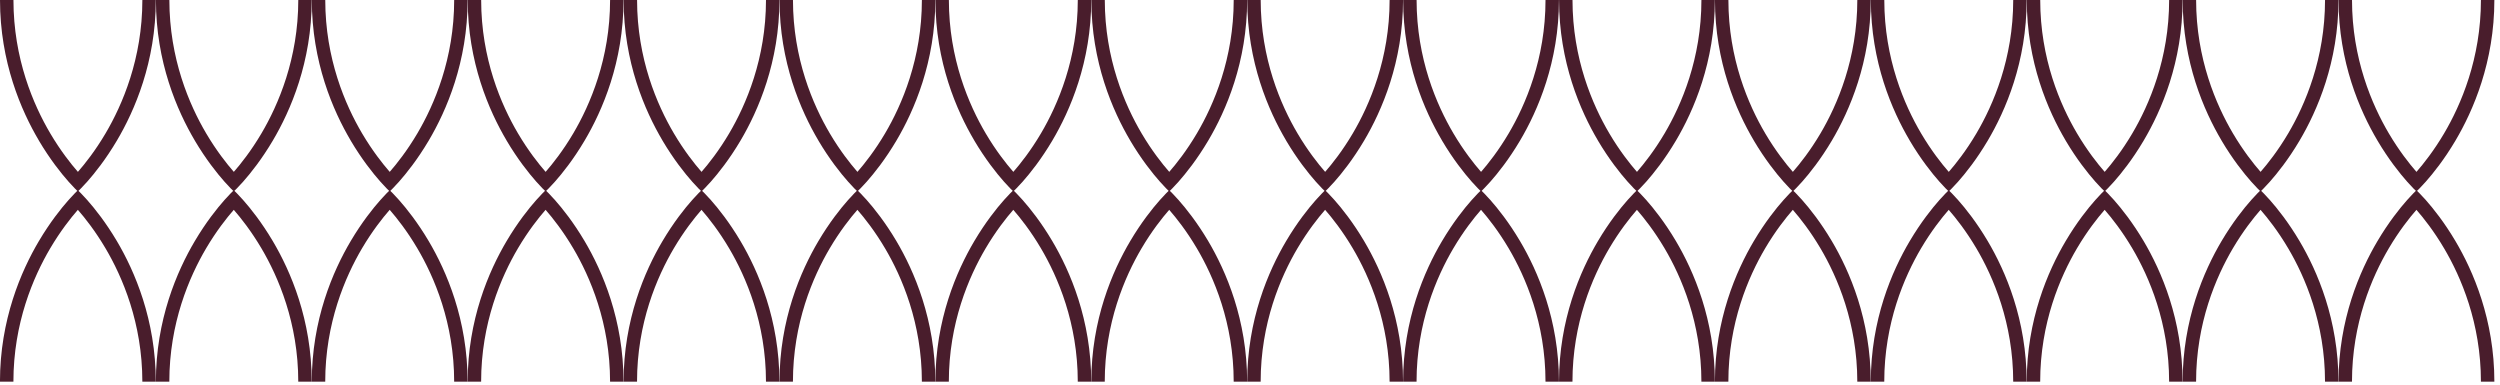
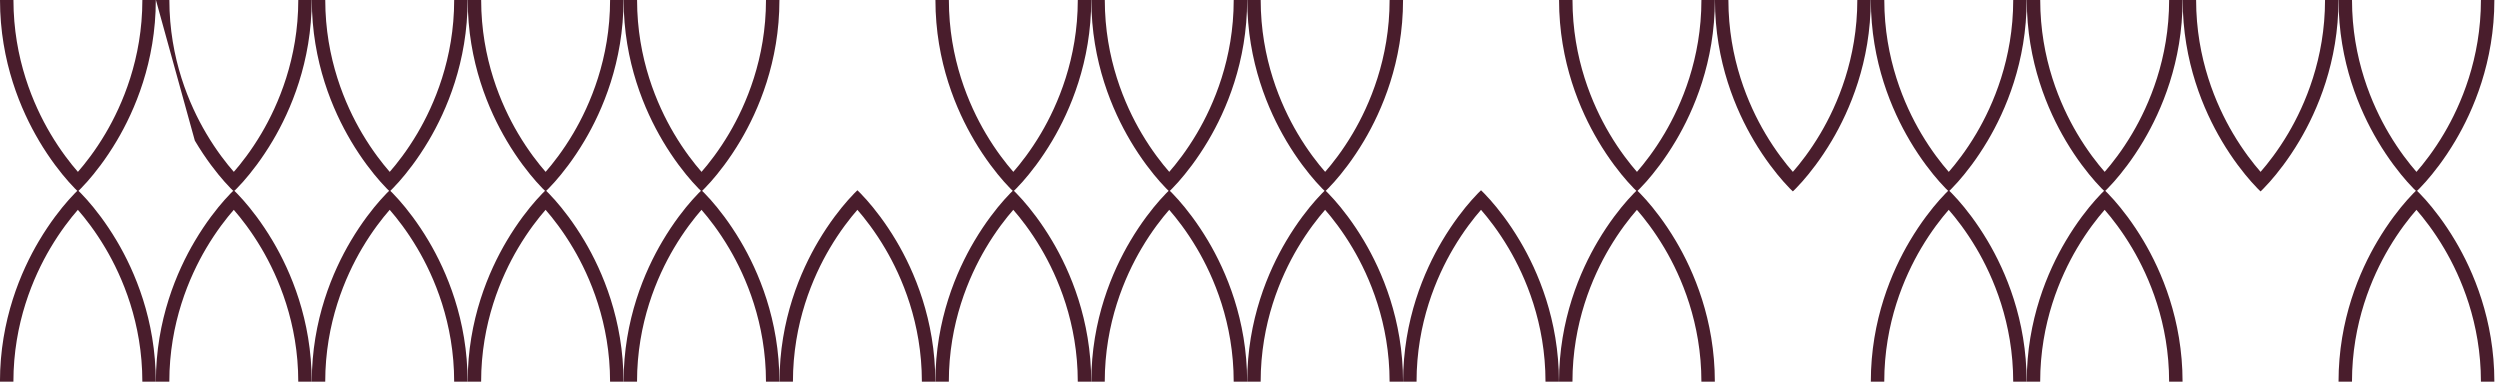
<svg xmlns="http://www.w3.org/2000/svg" fill="none" viewBox="0 0 351 54" height="54" width="351">
  <g clip-path="url(#clip0_423_9044)">
    <path fill="#491D2C" d="M344.742 33.845C343.184 31.215 341.633 29.273 340.574 28.078C339.883 27.299 339.406 26.839 339.27 26.714C339.136 26.84 338.657 27.301 337.966 28.078C336.908 29.273 335.357 31.213 333.798 33.845C331.305 38.053 328.331 44.895 328.331 53.59L330.218 53.59C330.218 45.354 333.028 38.862 335.385 34.868C336.821 32.435 338.266 30.605 339.268 29.46C340.27 30.605 341.716 32.435 343.152 34.868C345.512 38.862 348.322 45.354 348.322 53.59L350.209 53.59C350.209 44.897 347.237 38.055 344.742 33.845Z" />
    <path fill="#491D2C" d="M333.8 19.745C335.358 22.376 336.91 24.317 337.968 25.512C338.659 26.291 339.136 26.752 339.272 26.876C339.406 26.75 339.885 26.289 340.576 25.512C341.635 24.317 343.186 22.378 344.744 19.745C347.237 15.536 350.209 8.693 350.209 -8.2016e-05L348.322 -8.20385e-05C348.322 8.237 345.512 14.728 343.155 18.723C341.719 21.155 340.274 22.985 339.272 24.131C338.27 22.985 336.825 21.155 335.389 18.723C333.032 14.728 330.222 8.237 330.222 -8.22543e-05L328.335 -8.22768e-05C328.335 8.693 331.307 15.536 333.802 19.745L333.8 19.745Z" />
-     <path fill="#491D2C" d="M322.854 33.844C321.295 31.214 319.744 29.272 318.685 28.078C317.995 27.299 317.517 26.838 317.381 26.713C317.247 26.84 316.768 27.3 316.078 28.078C315.019 29.272 313.468 31.212 311.909 33.844C309.417 38.052 306.443 44.895 306.443 53.59L308.33 53.59C308.33 45.353 311.139 38.862 313.496 34.867C314.932 32.435 316.378 30.605 317.38 29.459C318.382 30.605 319.827 32.435 321.263 34.867C323.624 38.862 326.433 45.353 326.433 53.59L328.32 53.59C328.32 44.897 325.348 38.054 322.854 33.844Z" />
    <path fill="#491D2C" d="M311.911 19.745C313.47 22.375 315.021 24.317 316.08 25.512C316.77 26.291 317.248 26.751 317.383 26.876C317.517 26.75 317.997 26.289 318.687 25.512C319.746 24.317 321.297 22.377 322.856 19.745C325.348 15.537 328.322 8.695 328.322 -0L326.435 -0C326.435 8.236 323.626 14.728 321.269 18.722C319.833 21.155 318.387 22.985 317.385 24.13C316.383 22.985 314.938 21.155 313.502 18.722C311.145 14.728 308.335 8.236 308.335 -0L306.448 -0C306.448 8.693 309.42 15.535 311.915 19.745L311.911 19.745Z" />
    <path fill="#491D2C" d="M300.965 33.844C299.406 31.214 297.855 29.272 296.797 28.078C296.106 27.299 295.629 26.838 295.493 26.713C295.359 26.84 294.88 27.3 294.189 28.078C293.13 29.272 291.579 31.212 290.021 33.844C287.528 38.052 284.554 44.895 284.554 53.59L286.441 53.59C286.441 45.353 289.251 38.862 291.607 34.867C293.043 32.435 294.489 30.605 295.491 29.459C296.493 30.605 297.938 32.435 299.374 34.867C301.735 38.862 304.545 45.353 304.545 53.59L306.432 53.59C306.432 44.897 303.46 38.054 300.965 33.844Z" />
    <path fill="#491D2C" d="M290.023 19.745C291.581 22.375 293.132 24.317 294.191 25.512C294.881 26.291 295.359 26.751 295.495 26.876C295.629 26.75 296.108 26.289 296.799 25.512C297.857 24.317 299.408 22.377 300.967 19.745C303.46 15.537 306.434 8.695 306.434 -0L304.547 -0C304.547 8.236 301.737 14.728 299.38 18.722C297.944 21.155 296.499 22.985 295.497 24.13C294.495 22.985 293.049 21.155 291.613 18.722C289.256 14.728 286.447 8.236 286.447 -0L284.56 -0C284.56 8.693 287.532 15.535 290.026 19.745L290.023 19.745Z" />
    <path fill="#491D2C" d="M279.074 33.844C277.516 31.214 275.965 29.272 274.906 28.078C274.215 27.299 273.738 26.838 273.602 26.713C273.468 26.84 272.989 27.3 272.298 28.078C271.24 29.272 269.689 31.212 268.13 33.844C265.637 38.052 262.663 44.895 262.663 53.59L264.55 53.59C264.55 45.353 267.36 38.862 269.717 34.867C271.153 32.435 272.598 30.605 273.6 29.459C274.602 30.605 276.048 32.435 277.484 34.867C279.844 38.862 282.654 45.353 282.654 53.59L284.541 53.59C284.541 44.897 281.569 38.054 279.074 33.844Z" />
    <path fill="#491D2C" d="M268.132 19.747C269.691 22.378 271.242 24.319 272.3 25.514C272.991 26.293 273.468 26.753 273.604 26.878C273.738 26.752 274.217 26.291 274.908 25.514C275.967 24.319 277.518 22.379 279.076 19.747C281.569 15.539 284.543 8.697 284.543 0.002L282.656 0.002C282.656 8.238 279.846 14.729 277.489 18.724C276.053 21.157 274.608 22.987 273.606 24.132C272.604 22.987 271.159 21.157 269.723 18.724C267.366 14.729 264.556 8.238 264.556 0.002L262.669 0.002C262.669 8.695 265.641 15.537 268.136 19.747L268.132 19.747Z" />
-     <path fill="#491D2C" d="M257.186 33.844C255.627 31.214 254.076 29.272 253.017 28.078C252.327 27.299 251.849 26.838 251.714 26.713C251.58 26.84 251.1 27.3 250.41 28.078C249.351 29.272 247.8 31.212 246.241 33.844C243.749 38.052 240.775 44.895 240.775 53.59L242.662 53.59C242.662 45.353 245.471 38.862 247.828 34.867C249.264 32.435 250.71 30.605 251.712 29.459C252.714 30.605 254.159 32.435 255.595 34.867C257.956 38.862 260.765 45.353 260.765 53.59L262.652 53.59C262.652 44.897 259.68 38.054 257.186 33.844Z" />
    <path fill="#491D2C" d="M246.243 19.745C247.802 22.375 249.353 24.317 250.412 25.512C251.102 26.291 251.58 26.751 251.715 26.876C251.849 26.75 252.329 26.289 253.019 25.512C254.078 24.317 255.629 22.377 257.188 19.745C259.68 15.537 262.654 8.695 262.654 -0L260.767 -0C260.767 8.236 257.958 14.728 255.601 18.722C254.165 21.155 252.719 22.985 251.717 24.13C250.715 22.985 249.27 21.155 247.834 18.722C245.477 14.728 242.667 8.236 242.667 -0L240.78 -0C240.78 8.693 243.752 15.535 246.247 19.745L246.243 19.745Z" />
    <path fill="#491D2C" d="M235.297 33.844C233.738 31.214 232.187 29.272 231.129 28.078C230.438 27.299 229.961 26.838 229.825 26.713C229.691 26.84 229.212 27.3 228.521 28.078C227.462 29.272 225.911 31.212 224.353 33.844C221.86 38.052 218.886 44.895 218.886 53.59L220.773 53.59C220.773 45.353 223.583 38.862 225.94 34.867C227.376 32.435 228.821 30.605 229.823 29.459C230.825 30.605 232.27 32.435 233.706 34.867C236.067 38.862 238.877 45.353 238.877 53.59L240.764 53.59C240.764 44.897 237.792 38.054 235.297 33.844Z" />
    <path fill="#491D2C" d="M224.355 19.745C225.913 22.375 227.464 24.317 228.523 25.512C229.214 26.291 229.691 26.751 229.827 26.876C229.961 26.75 230.44 26.289 231.131 25.512C232.189 24.317 233.74 22.377 235.299 19.745C237.792 15.537 240.766 8.695 240.766 -0L238.879 -0C238.879 8.236 236.069 14.728 233.712 18.722C232.276 21.155 230.831 22.985 229.829 24.13C228.827 22.985 227.381 21.155 225.945 18.722C223.588 14.728 220.779 8.236 220.779 -0L218.892 -0C218.892 8.693 221.864 15.535 224.358 19.745L224.355 19.745Z" />
    <path fill="#491D2C" d="M213.408 33.844C211.85 31.214 210.299 29.272 209.24 28.078C208.549 27.299 208.072 26.838 207.936 26.713C207.802 26.84 207.323 27.3 206.632 28.078C205.574 29.272 204.023 31.212 202.464 33.844C199.971 38.052 196.997 44.895 196.997 53.59L198.884 53.59C198.884 45.353 201.694 38.862 204.051 34.867C205.487 32.435 206.932 30.605 207.934 29.459C208.936 30.605 210.382 32.435 211.818 34.867C214.178 38.862 216.988 45.353 216.988 53.59L218.875 53.59C218.875 44.897 215.903 38.054 213.408 33.844Z" />
-     <path fill="#491D2C" d="M202.466 19.745C204.024 22.375 205.576 24.317 206.634 25.512C207.325 26.291 207.802 26.751 207.938 26.876C208.072 26.75 208.551 26.289 209.242 25.512C210.301 24.317 211.852 22.377 213.41 19.745C215.903 15.537 218.877 8.695 218.877 -0L216.99 -0C216.99 8.236 214.18 14.728 211.823 18.722C210.387 21.155 208.942 22.985 207.94 24.13C206.938 22.985 205.493 21.155 204.057 18.722C201.7 14.728 198.89 8.236 198.89 -0L197.003 -0C197.003 8.693 199.975 15.535 202.47 19.745L202.466 19.745Z" />
    <path fill="#491D2C" d="M191.52 33.844C189.961 31.214 188.41 29.272 187.351 28.078C186.661 27.299 186.183 26.838 186.047 26.713C185.914 26.84 185.434 27.3 184.744 28.078C183.685 29.272 182.134 31.212 180.575 33.844C178.083 38.052 175.109 44.895 175.109 53.59L176.996 53.59C176.996 45.353 179.805 38.862 182.162 34.867C183.598 32.435 185.044 30.605 186.046 29.459C187.048 30.605 188.493 32.435 189.929 34.867C192.29 38.862 195.099 45.353 195.099 53.59L196.986 53.59C196.986 44.897 194.014 38.054 191.52 33.844Z" />
    <path fill="#491D2C" d="M180.577 19.745C182.136 22.375 183.687 24.317 184.746 25.512C185.436 26.291 185.914 26.751 186.049 26.876C186.183 26.75 186.663 26.289 187.353 25.512C188.412 24.317 189.963 22.377 191.522 19.745C194.014 15.537 196.988 8.695 196.988 -0L195.101 -0C195.101 8.236 192.292 14.728 189.935 18.722C188.499 21.155 187.053 22.985 186.051 24.13C185.049 22.985 183.604 21.155 182.168 18.722C179.811 14.728 177.001 8.236 177.001 -0L175.114 -0C175.114 8.693 178.086 15.535 180.581 19.745L180.577 19.745Z" />
    <path fill="#491D2C" d="M169.631 33.844C168.072 31.214 166.521 29.272 165.463 28.078C164.772 27.299 164.295 26.838 164.159 26.713C164.025 26.84 163.546 27.3 162.855 28.078C161.796 29.272 160.245 31.212 158.687 33.844C156.194 38.052 153.22 44.895 153.22 53.59L155.107 53.59C155.107 45.353 157.917 38.862 160.274 34.867C161.71 32.435 163.155 30.605 164.157 29.459C165.159 30.605 166.604 32.435 168.04 34.867C170.401 38.862 173.211 45.353 173.211 53.59L175.098 53.59C175.098 44.897 172.126 38.054 169.631 33.844Z" />
    <path fill="#491D2C" d="M158.689 19.745C160.247 22.375 161.798 24.317 162.857 25.512C163.547 26.291 164.025 26.751 164.161 26.876C164.295 26.75 164.774 26.289 165.465 25.512C166.523 24.317 168.074 22.377 169.633 19.745C172.126 15.537 175.1 8.695 175.1 -0L173.213 -0C173.213 8.236 170.403 14.728 168.046 18.722C166.61 21.155 165.165 22.985 164.163 24.13C163.161 22.985 161.715 21.155 160.279 18.722C157.922 14.728 155.113 8.236 155.113 -0L153.226 -0C153.226 8.693 156.198 15.535 158.692 19.745L158.689 19.745Z" />
    <path fill="#491D2C" d="M147.74 33.844C146.182 31.214 144.631 29.272 143.572 28.078C142.881 27.299 142.404 26.838 142.268 26.713C142.134 26.84 141.655 27.3 140.964 28.078C139.906 29.272 138.355 31.212 136.796 33.844C134.303 38.052 131.329 44.895 131.329 53.59L133.216 53.59C133.216 45.353 136.026 38.862 138.383 34.867C139.819 32.435 141.264 30.605 142.266 29.459C143.268 30.605 144.714 32.435 146.15 34.867C148.51 38.862 151.32 45.353 151.32 53.59L153.207 53.59C153.207 44.897 150.235 38.054 147.74 33.844Z" />
    <path fill="#491D2C" d="M136.798 19.745C138.357 22.375 139.908 24.317 140.966 25.512C141.657 26.291 142.134 26.751 142.27 26.876C142.404 26.75 142.883 26.289 143.574 25.512C144.633 24.317 146.184 22.377 147.742 19.745C150.235 15.537 153.209 8.695 153.209 -0L151.322 -0C151.322 8.236 148.512 14.728 146.155 18.722C144.719 21.155 143.274 22.985 142.272 24.13C141.27 22.985 139.825 21.155 138.389 18.722C136.032 14.728 133.222 8.236 133.222 -0L131.335 -0C131.335 8.693 134.307 15.535 136.802 19.745L136.798 19.745Z" />
    <path fill="#491D2C" d="M125.852 33.844C124.293 31.214 122.742 29.272 121.683 28.078C120.993 27.299 120.515 26.838 120.38 26.713C120.246 26.84 119.766 27.3 119.076 28.078C118.017 29.272 116.466 31.212 114.907 33.844C112.415 38.052 109.441 44.895 109.441 53.59L111.328 53.59C111.328 45.353 114.137 38.862 116.494 34.867C117.93 32.435 119.376 30.605 120.378 29.459C121.38 30.605 122.825 32.435 124.261 34.867C126.622 38.862 129.431 45.353 129.431 53.59L131.318 53.59C131.318 44.897 128.346 38.054 125.852 33.844Z" />
-     <path fill="#491D2C" d="M114.909 19.745C116.468 22.375 118.019 24.317 119.078 25.512C119.768 26.291 120.246 26.751 120.381 26.876C120.515 26.75 120.995 26.289 121.685 25.512C122.744 24.317 124.295 22.377 125.854 19.745C128.346 15.537 131.32 8.695 131.32 -0L129.433 -0C129.433 8.236 126.624 14.728 124.267 18.722C122.831 21.155 121.385 22.985 120.383 24.13C119.381 22.985 117.936 21.155 116.5 18.722C114.143 14.728 111.333 8.236 111.333 -0L109.446 -0C109.446 8.693 112.418 15.535 114.913 19.745L114.909 19.745Z" />
    <path fill="#491D2C" d="M103.963 33.844C102.404 31.214 100.853 29.272 99.795 28.078C99.104 27.299 98.627 26.838 98.491 26.713C98.357 26.84 97.878 27.3 97.187 28.078C96.128 29.272 94.577 31.212 93.019 33.844C90.526 38.052 87.552 44.895 87.552 53.59L89.439 53.59C89.439 45.353 92.249 38.862 94.606 34.867C96.041 32.435 97.487 30.605 98.489 29.459C99.491 30.605 100.936 32.435 102.372 34.867C104.733 38.862 107.543 45.353 107.543 53.59L109.43 53.59C109.43 44.897 106.458 38.054 103.963 33.844Z" />
    <path fill="#491D2C" d="M93.02 19.745C94.579 22.375 96.13 24.317 97.189 25.512C97.879 26.291 98.357 26.751 98.493 26.876C98.627 26.75 99.106 26.289 99.797 25.512C100.855 24.317 102.406 22.377 103.965 19.745C106.458 15.537 109.432 8.695 109.432 -0L107.545 -0C107.545 8.236 104.735 14.728 102.378 18.722C100.942 21.155 99.497 22.985 98.495 24.13C97.493 22.985 96.047 21.155 94.611 18.722C92.254 14.728 89.445 8.236 89.445 -0L87.558 -0C87.558 8.693 90.53 15.535 93.024 19.745L93.02 19.745Z" />
    <path fill="#491D2C" d="M82.074 33.844C80.516 31.214 78.965 29.272 77.906 28.078C77.215 27.299 76.738 26.838 76.602 26.713C76.468 26.84 75.989 27.3 75.298 28.078C74.24 29.272 72.689 31.212 71.13 33.844C68.637 38.052 65.663 44.895 65.663 53.59L67.55 53.59C67.55 45.353 70.36 38.862 72.717 34.867C74.153 32.435 75.598 30.605 76.6 29.459C77.602 30.605 79.048 32.435 80.484 34.867C82.844 38.862 85.654 45.353 85.654 53.59L87.541 53.59C87.541 44.897 84.569 38.054 82.074 33.844Z" />
    <path fill="#491D2C" d="M71.132 19.745C72.691 22.375 74.242 24.317 75.3 25.512C75.991 26.291 76.468 26.751 76.604 26.876C76.738 26.75 77.217 26.289 77.908 25.512C78.967 24.317 80.518 22.377 82.076 19.745C84.569 15.537 87.543 8.695 87.543 -0L85.656 -0C85.656 8.236 82.846 14.728 80.489 18.722C79.053 21.155 77.608 22.985 76.606 24.13C75.604 22.985 74.159 21.155 72.723 18.722C70.366 14.728 67.556 8.236 67.556 -0L65.669 -0C65.669 8.693 68.641 15.535 71.136 19.745L71.132 19.745Z" />
    <path fill="#491D2C" d="M60.186 33.844C58.627 31.214 57.076 29.272 56.017 28.078C55.327 27.299 54.849 26.838 54.714 26.713C54.58 26.84 54.1 27.3 53.41 28.078C52.351 29.272 50.8 31.212 49.241 33.844C46.748 38.052 43.775 44.895 43.775 53.59L45.662 53.59C45.662 45.353 48.471 38.862 50.828 34.867C52.264 32.435 53.71 30.605 54.712 29.459C55.714 30.605 57.159 32.435 58.595 34.867C60.956 38.862 63.765 45.353 63.765 53.59L65.652 53.59C65.652 44.897 62.68 38.054 60.186 33.844Z" />
    <path fill="#491D2C" d="M49.243 19.745C50.802 22.375 52.353 24.317 53.411 25.512C54.102 26.291 54.58 26.751 54.715 26.876C54.849 26.75 55.329 26.289 56.019 25.512C57.078 24.317 58.629 22.377 60.188 19.745C62.68 15.537 65.654 8.695 65.654 -0L63.767 -0C63.767 8.236 60.958 14.728 58.601 18.722C57.165 21.155 55.719 22.985 54.717 24.13C53.715 22.985 52.27 21.155 50.834 18.722C48.477 14.728 45.667 8.236 45.667 -0L43.78 -0C43.78 8.693 46.752 15.535 49.247 19.745L49.243 19.745Z" />
    <path fill="#491D2C" d="M38.297 33.844C36.738 31.214 35.187 29.272 34.129 28.078C33.438 27.299 32.961 26.838 32.825 26.713C32.691 26.84 32.212 27.3 31.521 28.078C30.462 29.272 28.911 31.212 27.353 33.844C24.86 38.052 21.886 44.895 21.886 53.59L23.773 53.59C23.773 45.353 26.583 38.862 28.939 34.867C30.375 32.435 31.821 30.605 32.823 29.459C33.825 30.605 35.27 32.435 36.706 34.867C39.067 38.862 41.877 45.353 41.877 53.59L43.764 53.59C43.764 44.897 40.792 38.054 38.297 33.844Z" />
-     <path fill="#491D2C" d="M27.355 19.745C28.913 22.375 30.464 24.317 31.523 25.512C32.214 26.291 32.691 26.751 32.827 26.876C32.961 26.75 33.44 26.289 34.131 25.512C35.189 24.317 36.74 22.377 38.299 19.745C40.792 15.537 43.766 8.695 43.766 -0L41.879 -0C41.879 8.236 39.069 14.728 36.712 18.722C35.276 21.155 33.831 22.985 32.829 24.13C31.827 22.985 30.381 21.155 28.945 18.722C26.588 14.728 23.779 8.236 23.779 -0L21.892 -0C21.892 8.693 24.864 15.535 27.358 19.745L27.355 19.745Z" />
+     <path fill="#491D2C" d="M27.355 19.745C28.913 22.375 30.464 24.317 31.523 25.512C32.214 26.291 32.691 26.751 32.827 26.876C32.961 26.75 33.44 26.289 34.131 25.512C35.189 24.317 36.74 22.377 38.299 19.745C40.792 15.537 43.766 8.695 43.766 -0L41.879 -0C41.879 8.236 39.069 14.728 36.712 18.722C35.276 21.155 33.831 22.985 32.829 24.13C31.827 22.985 30.381 21.155 28.945 18.722C26.588 14.728 23.779 8.236 23.779 -0L21.892 -0L27.355 19.745Z" />
    <path fill="#491D2C" d="M16.407 33.844C14.848 31.214 13.297 29.272 12.238 28.078C11.547 27.299 11.07 26.838 10.934 26.713C10.8 26.84 10.321 27.3 9.63 28.078C8.572 29.272 7.021 31.212 5.462 33.844C2.969 38.052 -0.005 44.895 -0.005 53.59L1.882 53.59C1.882 45.353 4.692 38.862 7.049 34.867C8.485 32.435 9.93 30.605 10.932 29.459C11.934 30.605 13.38 32.435 14.816 34.867C17.176 38.862 19.986 45.353 19.986 53.59L21.873 53.59C21.873 44.897 18.901 38.054 16.407 33.844Z" />
    <path fill="#491D2C" d="M5.464 19.745C7.023 22.375 8.574 24.317 9.632 25.512C10.323 26.291 10.8 26.751 10.936 26.876C11.07 26.75 11.549 26.289 12.24 25.512C13.299 24.317 14.85 22.377 16.408 19.745C18.901 15.537 21.875 8.695 21.875 -0L19.988 -0C19.988 8.236 17.178 14.728 14.822 18.722C13.386 21.155 11.94 22.985 10.938 24.13C9.936 22.985 8.491 21.155 7.055 18.722C4.698 14.728 1.888 8.236 1.888 -0L0.001 -0C0.001 8.693 2.973 15.535 5.468 19.745L5.464 19.745Z" />
  </g>
  <defs>
    <clipPath id="clip0_423_9044">
      <rect transform="matrix(1.19249e-08 -1 -1 -1.19249e-08 350.209 53.59)" fill="white" height="350.209" width="53.59" />
    </clipPath>
  </defs>
</svg>